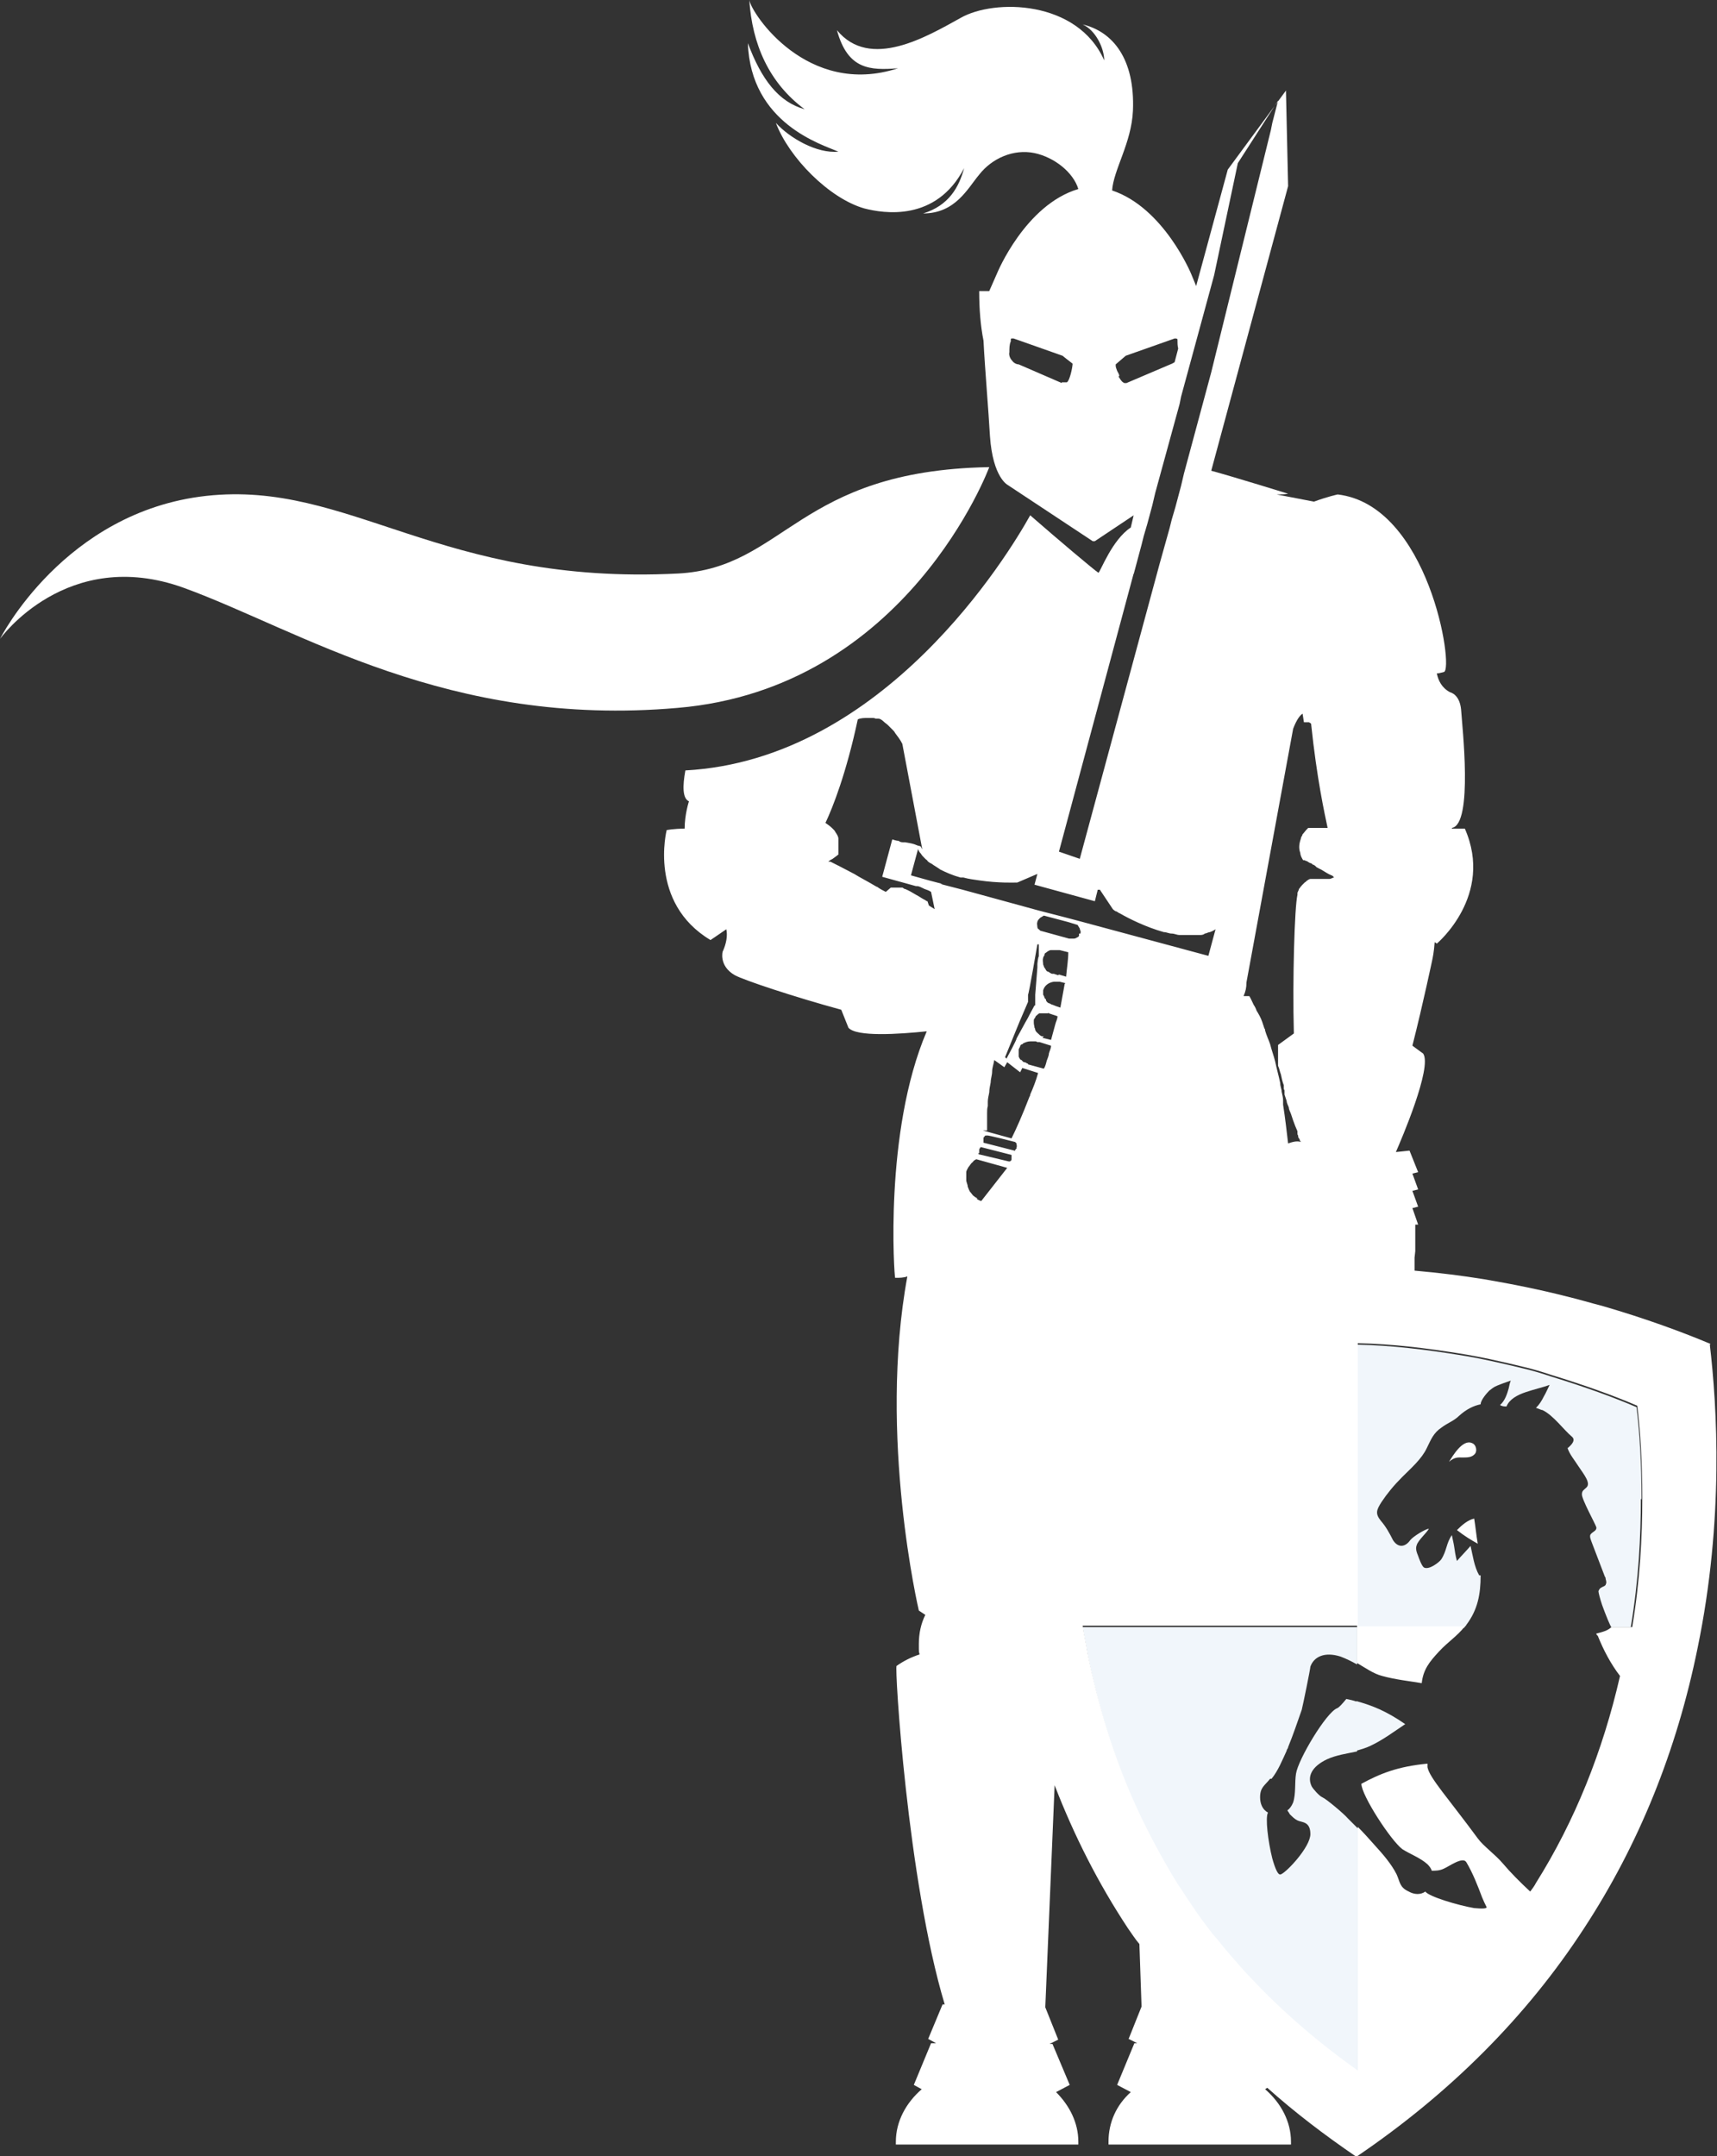
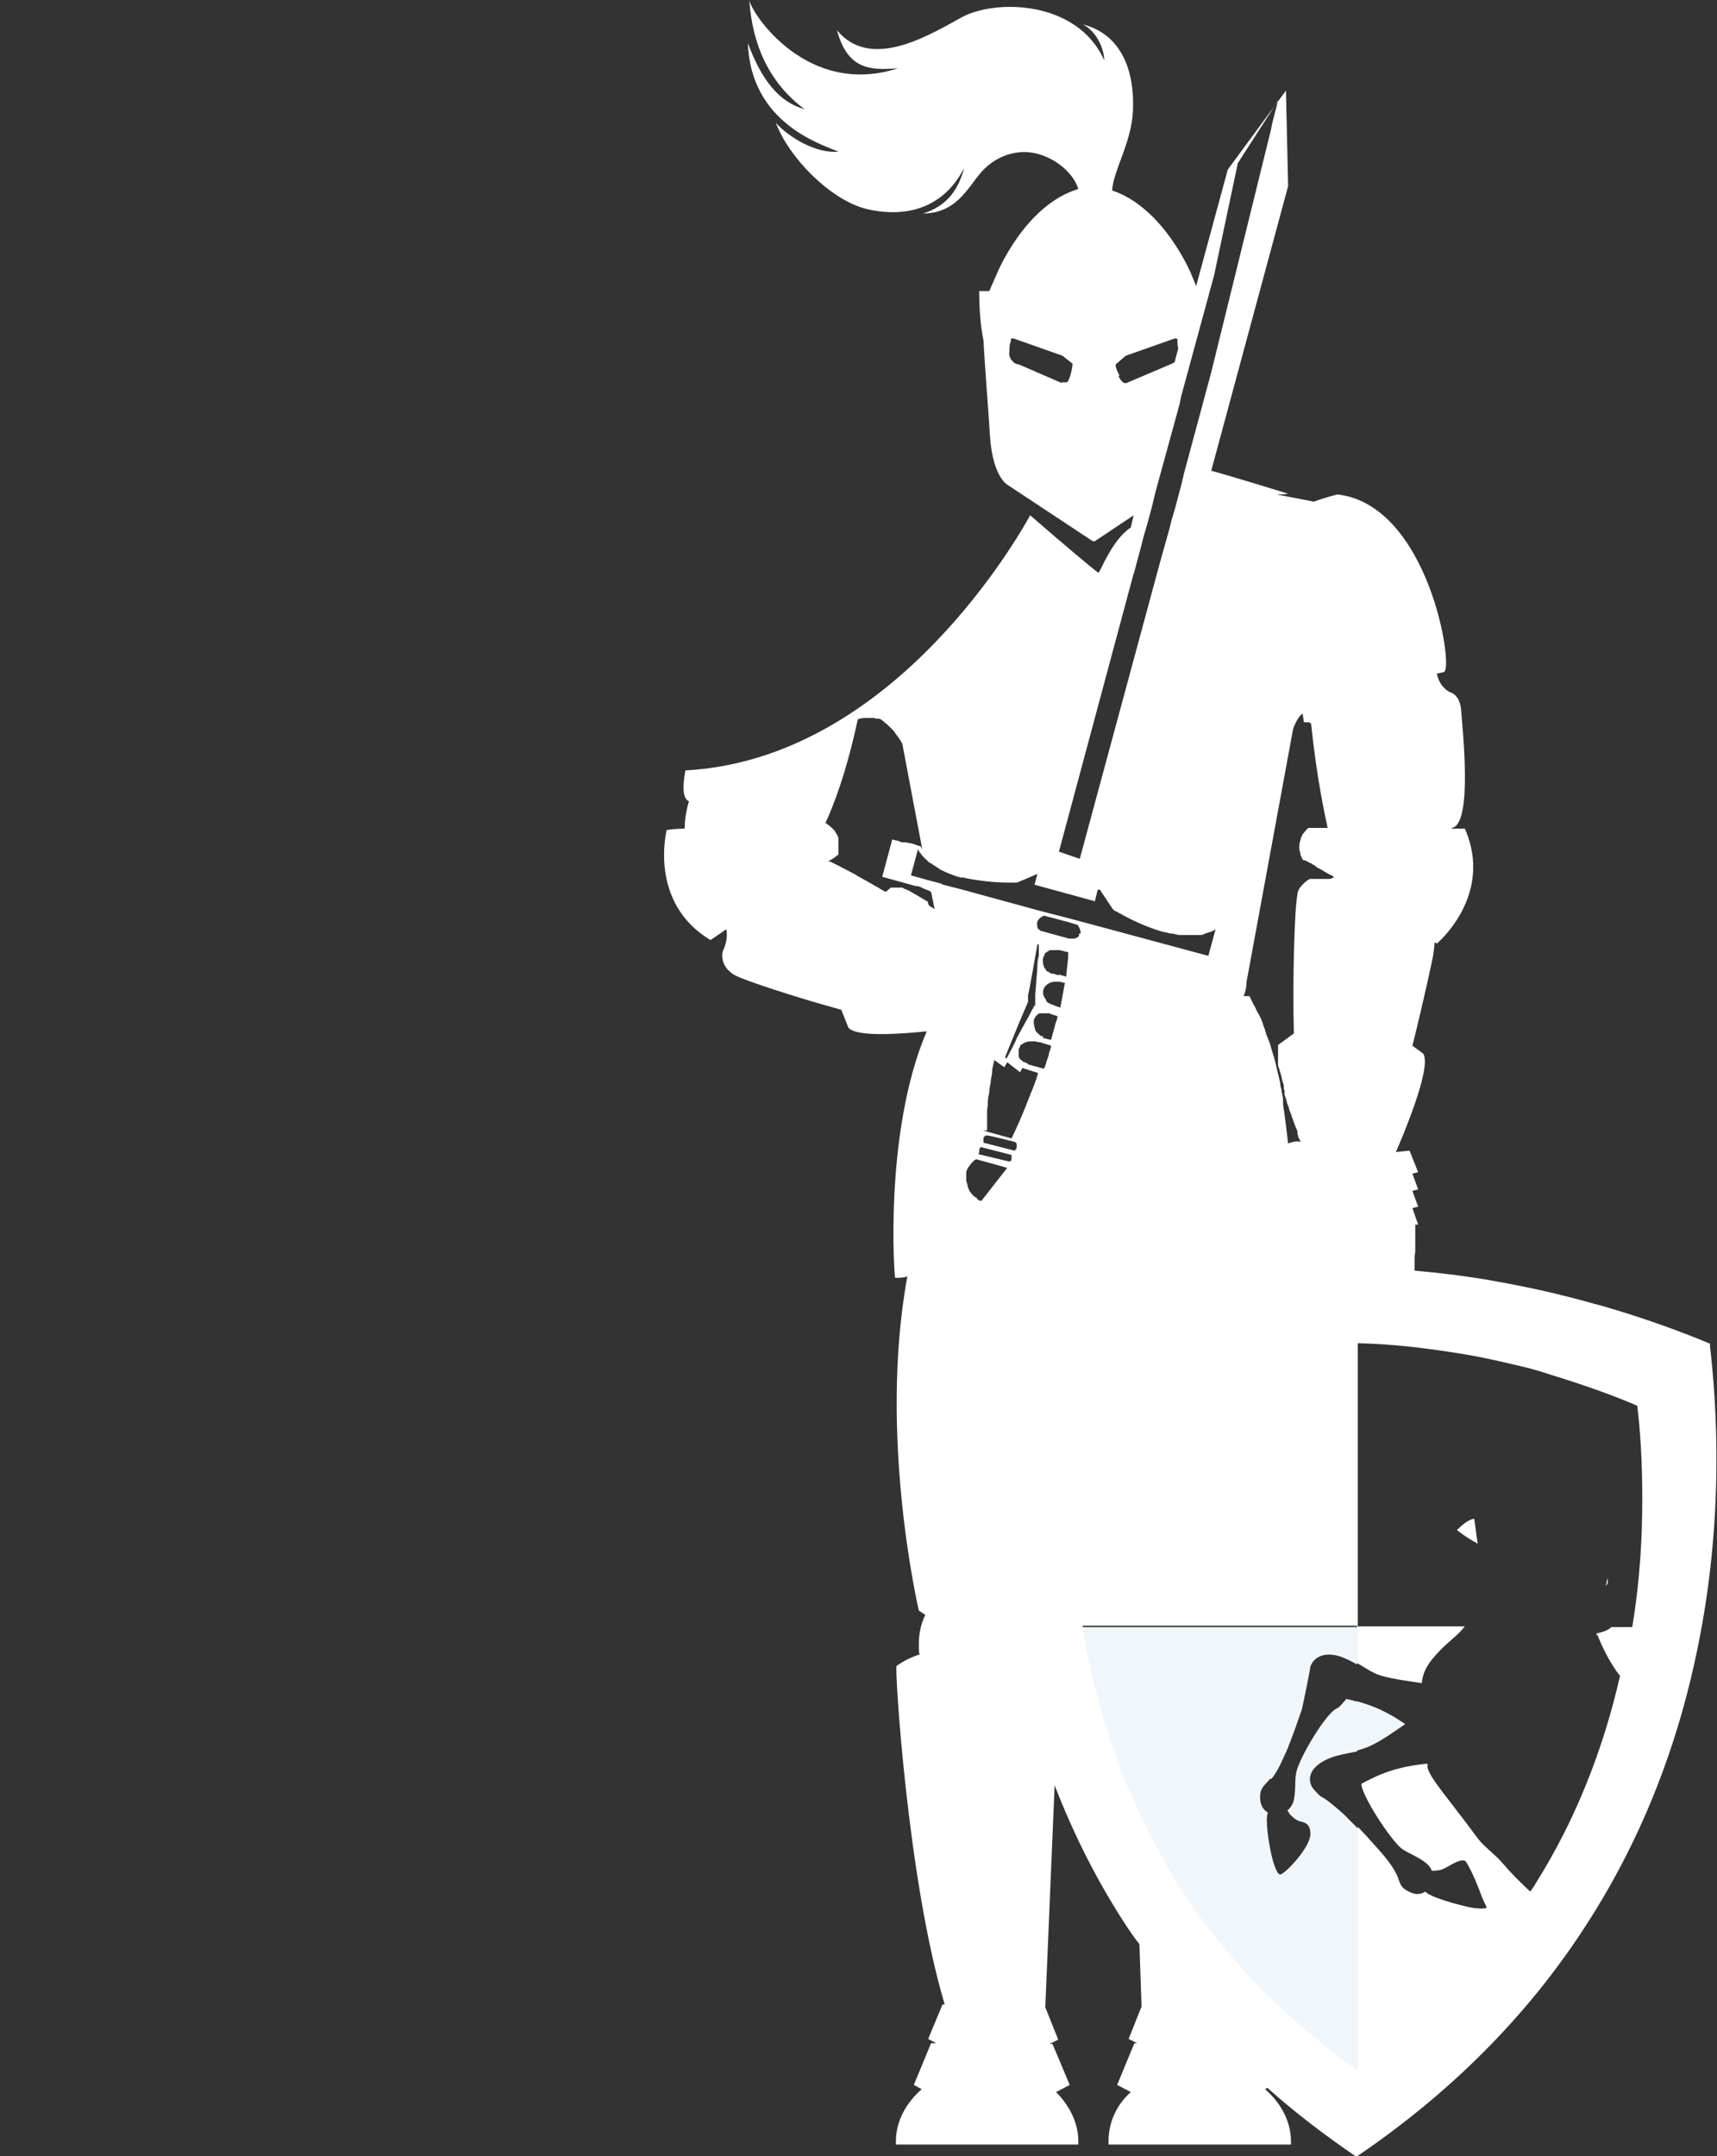
<svg xmlns="http://www.w3.org/2000/svg" id="Layer_1" version="1.1" viewBox="0 0 239 300">
  <rect x="0" y="0" width="239" height="300" fill="#333333" stroke="none" />
  <defs>
    <style>
      .st0 {
        fill: #f1f6fb;
      }

      .st1 {
        fill: #fff;
      }
    </style>
  </defs>
  <g>
    <path class="st0" d="M223.7,219.6c0,.3,0,.7-.2,1,.4-.2.3-.7.2-1ZM222.3,227.3s0,0,0,0c0,0,0,0,0,0h0ZM188.8,236.7v6.9c.7-.2,1.4-.4,2-.7,1.7-.8,3.3-2,4.8-3-2.6-1.8-4.6-2.6-6.8-3.2Z" />
-     <path class="st0" d="M196.8,176.9v.3c0-.1.1-.2.2-.3h-.2ZM196.8,177.5v-.3c0,.1-.1.2-.2.4h.2ZM223.7,219.6c0,.3,0,.7-.2,1,.4-.2.3-.7.2-1ZM223.7,219.6c0,.3,0,.7-.2,1,.4-.2.3-.7.2-1Z" />
  </g>
  <g>
-     <path class="st0" d="M228.4,208.5c0,5.3-.3,11.3-1.4,17.9h-2.7,0s0,0,0,0c-.1,0-.8-1.7-1.3-3.1h0c-.3-.9-.5-1.7-.5-1.9.2-.5.4-.5.8-.7h0c.4-.2.3-.7.2-1,0-.1,0-.2-.1-.3-.6-1.6-1.2-3.1-1.8-4.7-.1-.3-.4-.9-.2-1.2.3-.4.9-.5.8-1-.1-.4-2.1-4-2-4.6,0-.5.3-.6.6-.9.7-.6-.3-1.8-1.1-3-.5-.8-1.2-1.6-1.5-2.5.5-.4,1.2-1.1.6-1.6-1.1-.9-2.6-3-4.1-3.7-.2,0-.5-.2-.9-.3.5-.5.8-1,1.1-1.6.3-.5.5-1,.8-1.6-.8.3-2.1.6-3.3,1-1.2.4-2.3,1-2.7,2-.3,0-.6,0-.9-.2.7-.6,1-1.6,1.2-2.3.1-.5.2-.9.3-1.1-.9.3-1.4.5-1.9.7s-.7.4-1.1.7c-.3.3-1.2,1.3-1.2,1.9-1,.2-2,.7-3,1.6-.7.7-1.6,1-2.4,1.6-1.2.8-1.5,1.7-2.1,2.9-.7,1.5-2.2,2.8-3.4,4s-2.1,2.3-2.9,3.5c-.7,1.1-.9,1.6-.1,2.6.7.8,1.2,1.7,1.7,2.7.7,1.1,1.7,1,2.4,0,.4-.5,2-1.5,2.6-1.6-.3.6-1.5,1.6-1.7,2.3-.2.5,0,1,.2,1.5.1.3.5,1.4.8,1.6.7.4,2.1-.7,2.4-1.1.8-1.2.7-2.3,1.5-3.4.1.6.2.9.3,1.5.1.7.2,1.4.4,2.1.6-.7,1.3-1.4,1.9-2.1.3,1.3.5,2.9,1.2,4.1,0,0,0,0,.2,0,0,2.6-.4,4.8-2,6.9,0,.1-.2.2-.3.4h0s-14.9,0-14.9,0v-39.4c4.9.1,9.6.7,14,1.4,3.2.5,6.2,1.2,9.1,1.9,1.3.3,2.6.7,3.8,1.1,4.9,1.5,9,3,12,4.3.4,3.2.7,7.6.7,12.9Z" />
    <path class="st0" d="M176.8,247.5c-.8,1-1.4,1.2-1.4,2.6,0,.8.3,1.7,1.1,2.1-.4.7,0,4,.6,6.4h0c.4,1.4.8,2.4,1.2,2.2.8-.3,4.1-3.8,4.1-5.6s-1.2-1.6-1.8-1.9c-.4-.2-.7-.5-1.1-.9,0-.1-.2-.3-.3-.5.3-.2.6-.6.8-1.1.4-1.2.2-2.8.4-4,.3-2,4.2-8.5,5.7-9.1.3-.1.8-.7,1.3-1.3.5.1,1,.2,1.5.4v6.9c-1.4.3-2.9.5-4.2,1.1-2.1,1-2.8,2.4-2.1,3.8.1.2,1,1.3,1.5,1.5.5.2,3,2.3,3.5,2.9.5.5.9.9,1.4,1.4v33.9c-5.5-3.9-10.5-8.2-14.9-12.9h0c-1-1-1.8-2-2.7-3-.9-1-1.7-2.1-2.6-3.1-1-1.3-2-2.6-2.9-4-.7-1-1.3-2-2-3-2.2-3.6-4.2-7.3-6-11.3h0c-2.9-6.5-5-13.4-6.5-20.7-.2-1.3-.5-2.6-.7-3.9h38.2v5.2c-.7-.4-1.5-.8-2.3-1.1-2.2-.7-3.7,0-4.2,1.4,0,.3-1,5.2-1.2,6-.6,1.7-1.2,3.5-1.9,5.2,0,.2-.2.3-.2.5-.6,1.3-1.2,2.8-2.1,3.9Z" />
  </g>
  <g>
    <path class="st1" d="M238.1,187c-3.8-1.6-8.9-3.5-15.1-5.3-1.6-.4-3.2-.9-4.9-1.3-3.5-.9-7.4-1.7-11.5-2.4-3.1-.5-6.3-.9-9.7-1.2,0-.1,0-.2,0-.2v-1.6c0,0,.1-.9.1-.9h0s0-3.7,0-3.7h.4c0,0-.8-2.3-.8-2.3l.8-.2-.8-2.2.8-.2-.8-2.2.8-.2-1.2-3-1.9.2c.7-1.6,5.1-11.8,3.8-13.7l-1.5-1.1c1.5-5.9,2.8-12.1,2.8-12.1,0,0,.2-.9.3-2.3.2.1.3.2.3.2,0,0,8-6.7,3.9-16,0,0-.7,0-1.8,0,0,0,0-.1,0-.1,3-.5,1.4-14.4,1.3-16.2-.1-1.8-.9-2.5-1.6-2.7-1.1-.6-1.6-1.6-1.8-2.6.3,0,.6-.1,1-.2,1.4-.5-2.1-23.2-14.8-24.7,0,0-1.4.3-3.3,1l-5.2-1c.5,0,1.1,0,1.6-.1,0,0-7.4-2.3-10.7-3.2l10.7-39.6-.3-13.3-8.1,11-4.4,16.2-.7-1.7s-3.8-9.2-11-11.6c.2-2.9,2.7-6.6,2.9-11.1.3-7.2-2.8-11-7-12,1.8.8,3,3.3,3,5C150,0,138.4-.2,133.7,2.5c-4.7,2.6-12.6,7.3-17.2,1.7,1.5,5.5,4.6,5.6,8.5,5.3-12.6,4.1-20.4-7.6-20.7-9.5.4,6.1,2.7,11.5,7.7,15.2-3.6-1-6-4.1-7.9-9.2.4,11.2,10.3,14.1,12.6,15.1-3,.3-6.8-1.9-8.7-4,1.8,4.8,7.4,10.5,12.3,11.9,2.7.7,10,1.9,13.9-5.6-.7,2.6-2.1,5.2-5.7,6.3,4.5,0,6.2-3.5,7.8-5.4,1.8-2.3,4.8-3.6,7.7-3,2.8.6,5.4,2.7,6.1,5h0c-7.4,2.2-11.3,11.7-11.3,11.7l-1.1,2.5s0,0,0,0h-1.4c0,2.6.2,4.9.6,6.9.2,4,.7,9.7.9,13.3.4,5.8,2.5,6.8,2.5,6.8l11.8,7.8h.3l5.4-3.6-.4,1.7c-2.6,1.7-4.2,6.1-4.5,6.3-.5-.3-5.6-4.6-9.5-8-3,5.4-20.3,34-48,35.5-.4,2.2-.4,3.9.5,4.3,0,0-.6,1.8-.6,3.8-1.5,0-2.5.2-2.5.2,0,0-2.6,10.1,6.1,15.3,0,0,.9-.6,2.2-1.5.2.9,0,2-.5,3.1,0-.1-.6,2,1.7,3.3,1.3.7,8.2,3,14.8,4.8l1,2.5c1.1,1.3,7,.9,10.9.5-6,14-4.5,34.3-4.4,34.3.6,0,1.2,0,1.7-.2-4.1,22.3,1.6,46.5,1.6,46.5l.9.6c-.6,1.2-.9,2.6-.9,4s0,1,.1,1.5c-1.2.4-2.2.9-3.2,1.6-.3,0,1.5,29.8,6.7,47.1h-.3s-2,4.8-2,4.8l1.1.6h-.7c0,0-2.4,5.8-2.4,5.8l1.1.6c-2.2,1.9-3.6,4.5-3.6,7.3v.4h25.4v-.4c0-2.6-1.2-5-3.1-6.9l1.9-1-2.4-5.7h-.4s1.2-.6,1.2-.6l-1.8-4.5,1.3-30.9c2.7,7,6.1,13.7,10.2,19.9.5.7,1,1.5,1.6,2.2l.3,8.7-1.8,4.5,1.2.6h-.4s-2.4,5.8-2.4,5.8l1.9,1c-2,1.8-3.1,4.2-3.1,6.9v.4h25.4v-.4c0-2.8-1.4-5.4-3.6-7.3l.3-.2c3.8,3.4,8,6.6,12.4,9.6,13-8.8,23.7-19.5,31.7-31.8,7.6-11.6,12.9-24.7,15.8-39,3.7-17.9,2.7-33.7,1.7-42.2ZM147.8,53.3h0l-6-2.6c-.3,0-.7-.2-.9-.5-.3-.3-.5-.8-.4-1.2,0-.5,0-1.1.2-1.5,0,0,0-.2,0-.2h0c0-.1,0-.2.1-.2,0,0,.2,0,.3,0h0s6.8,2.4,6.8,2.4l.5.4.9.7c0,.5-.4,2.4-.8,2.6t0,0c-.2,0-.3,0-.4,0h-.3ZM150.2,129.9c0,0,0,.2,0,.3,0,0-.1.2-.2.2-.2.1-.3.2-.5.2h-.3s-.4,0-.4,0l-4-1.1-.2-.2c-.1,0-.2-.2-.2-.3,0-.2-.1-.5,0-.7,0-.2.2-.4.4-.6l.5-.3,3.4.9,1.3.4.3.5c0,.2.2.4.1.6,0,0,0,0,0,.1ZM141.4,159.9s0,0,0,0h0c0,.1-.1.2-.2.3,0,0,.1-.2.2-.3,0,.1-.1.2-.2.2h0c0,0-4.3-1.1-4.3-1.1h0c0-.2,0-.4,0-.6,0,0,0-.2.1-.2,0,0,.1-.2.2-.2h.2c0-.1,3.9.9,3.9.9l.2.2h0q0,0,0,.1c0,.2.1.3,0,.4h0c0,0,0,.1,0,.2ZM136.3,160.5c0,0,0-.3,0-.5,0-.2.2-.3.2-.4h0c0,0,4.3,1.1,4.3,1.1h0c0,.2,0,.4,0,.6,0,0,0,.2-.1.2,0,0,0,0-.1.1h-.2c0,0-4.2-1-4.2-1v-.2ZM137.4,157.3c0-.2,0-.5,0-.8,0-.3,0-.6,0-.9,0-.2,0-.4,0-.7,0-.3,0-.7.1-1,0-.2,0-.4,0-.6,0-.4.1-.8.2-1.3,0-.4.1-.9.2-1.4,0-.5.2-1,.2-1.5,0-.5.2-1,.3-1.6l1.4,1h0l.4-.7,1.8,1.4h0l.3-.6,2.2.7c-.3,1.1-.7,2.1-1.1,3,0,0,0,.2-.1.3-1,2.6-1.9,4.6-2.5,5.8l-4-1.1ZM143.1,139.1v-.7c.1,0,1.3-7,1.3-7h0s.2,0,.2,0h0v1.7c-.1,0-.2,1-.2,1v.5s-.3,3.8-.3,3.8v1.5c0,0-.1,0-.1,0h0s-.7,1.3-.7,1.3l-.2.4-.4.7-1.2,2.2h0c0,.1-.2.5-.2.5l-.4.8-.8,1.5-.2-.2,2-4.9,1.2-2.8v-.2s0-.2,0-.2ZM148.2,136.9l-.6,3.3-.6-.2-.5-.2h0c-.2,0-.3-.2-.5-.2,0,0,0,0,0,0-.2-.1-.3-.2-.4-.4,0,0,0,0,0,0,0,0,0,0,0-.1,0,0-.1-.2-.2-.2,0-.2-.1-.3-.2-.5t0,0c0-.2,0-.4,0-.6.2-.7.8-1.1,1.5-1.2.2,0,.4,0,.6,0,0,0,.1,0,.2,0l.8.2h0ZM143.1,148h0c-.2,0-.3-.2-.5-.2-.2,0-.3-.2-.4-.3,0,0-.1,0-.2-.1-.1-.2-.2-.3-.2-.4,0,0,0-.2,0-.3,0-.2,0-.5,0-.7,0,0,0,0,0,0l.2-.4h0c0-.2.2-.3.3-.3.1-.1.2-.2.3-.2,0,0,0,0,0,0,.2-.1.5-.2.8-.2s.4,0,.6,0h.2c0,0,.2.1.2.1h.3c0,0,1.6.5,1.6.5t0,0h0c0,.4-.2.7-.3,1.1,0,.3-.2.7-.3,1h0c-.1.4-.2.8-.4,1.1l-2.2-.6ZM145.3,144.2c0,0,0,0-.2,0-.2,0-.4-.2-.5-.3-.2-.2-.4-.3-.5-.6,0,0,0-.2-.1-.3,0-.2-.1-.4-.1-.7s0-.2,0-.3c0-.2.1-.3.2-.4h0c0-.2.2-.3.3-.4h0c0,0,.2-.2.3-.2h1.2c0-.1,0-.1.1,0h0l.6.2.6.2c0,.4-.2.7-.3,1.1-.2.7-.4,1.5-.6,2.2l-1.2-.3ZM147.3,135.7l-.6-.2h-.2c-.2,0-.4-.2-.6-.3-.2,0-.3-.2-.4-.4-.2-.2-.2-.4-.3-.6,0-.3-.1-.6,0-.9h0c0-.2.2-.3.2-.5,0-.2.2-.2.4-.4h0c.2-.1.3-.2.5-.2.2,0,.4,0,.6,0s.4,0,.6,0h0l1.2.3c0,1.1-.2,2.2-.3,3.4h0s-1-.3-1-.3ZM181.5,100.5h0c0,0,0,0,.2,0h.1s0,0,0,0h0s0,0,0,0t0,0s0,0,0,0c0,0,.2,0,.2,0,0,0,0,0,.2,0h0s0,0,0,0c0,0,.2.1.3.2.8,7.7,1.9,12.6,2.3,14.5h0c-1.6,0-2.7,0-2.7,0h0c0,0,0,0-.2.2,0,0,0,0,0,0s0,0,0,0h0q0,0,0,0h0s0,0,0,0t0,0c-.2.2-.4.5-.6.7,0,.2-.2.3-.2.5-.2.6-.4,1.3-.1,2.1,0,.3.2.7.4,1h0s0,0,.2,0h0c0,0,0,0,.2.1.2,0,.3.2.6.3h0s0,0,0,0c0,0,.2,0,.3.2h0s0,0,0,0c.2,0,.4.2.6.4t0,0h0s0,0,0,0c0,0,.1,0,.2.1s0,0,0,0c.5.2,1,.6,1.6.9,0,0,.1,0,.2.1.2,0,.3.2.4.3-.2,0-.4.2-.7.2,0,0-.1,0-.2,0,0,0-.1,0-.2,0,0,0,0,0-.2,0-.3,0-.6,0-.8,0,0,0,0,0,0,0,0,0-.2,0-.2,0h0s0,0,0,0c0,0-.2,0-.3,0,0,0-.1,0-.4,0,0,0-.2,0-.2,0,0,0,0,0-.1,0-.1,0-.3.1-.4.2-.1,0-.2.2-.4.3h0c-.2.2-.3.3-.4.4h0s0,0,0,0c0,0-.1.2-.2.2,0,0,0,0,0,0s0,0,0,0c0,.1-.1.2-.2.3,0,.2-.2.4-.2.6,0,0,0,.1,0,.2h0c-.4,1.7-.7,11.7-.5,19.3l-2.2,1.6h0s0,0,0,0c0,0,0,.1,0,.2h0c0,.1,0,.2,0,.2h0c0,.2,0,.4,0,.6h0c0,.3,0,.5,0,.7h0c0,.2,0,.2,0,.2h0c0,.1,0,.3,0,.4v.6c.2.4.2.7.4,1.2.1.5.2,1,.4,1.5,0,0,0,.1,0,.2,0,0,0,.1,0,.2,0,.1,0,.2.1.3,0,0,0,.2,0,.3,0,0,0,.2,0,.3.1.3.2.6.3.9,0,.3.2.6.3.9h0c0,.3.2.6.3.9h0c.1.3.2.6.3.9.1.3.2.5.3.8.1.2.2.5.3.7h0c0,0,0,.2,0,.2,0,0,0,0,0,.1,0,.1,0,.2.1.3,0,0,0,0,0,.1,0,.2.1.3.2.4,0,.2.1.3.2.4h0c-.6-.2-1.2,0-1.8.2-.2-1.7-.4-3.5-.7-5.4,0,0,0-.2,0-.3,0-.1,0-.2,0-.3,0-.4-.1-.7-.2-1.2,0-.4-.2-.7-.2-1.2-.2-1-.5-2-.7-3-.2-.8-.5-1.6-.7-2.4-.2-.6-.5-1.2-.7-1.9,0-.1,0-.2-.1-.3-.1-.3-.2-.6-.3-.9-.2-.6-.5-1.1-.8-1.6h0c-.1-.3-.2-.5-.4-.8,0,0,0,0,0,0-.2-.4-.4-.9-.6-1.2h-.8c.3-.7.4-1.2.4-1.9l6.5-35.3c.5-1.3,1-2,1.5-2.2,0,0,0,0-.2,0,0,0,0,0,0,0ZM155.8,52.3c0-.2-.2-.5-.3-.7-.1-.3-.2-.5-.2-.7,0,0,0-.2,0-.2h0l1.4-1.2,6.8-2.4c0,0,0,0,.1,0,.1,0,.2,0,.3.1,0,0,0,.2,0,.2,0,.3,0,.7.1,1.1l-.5,1.9c-.2.1-.3.2-.6.3l-6.1,2.6h0c0,0-.2,0-.3,0,0,0-.2-.1-.3-.2-.2-.2-.3-.4-.5-.7ZM157.8,79.9l1.1-4.1.3-1.2.5-1.7.7-2.6.4-1.7,3.4-12.4.2-1,4.6-16.9,3.3-15.6,5.6-8.7-.8,3.1-.2,1-8.3,33.7-3.8,14.1-.4,1.7-.8,3-.5,1.7-.3,1.2-1.4,5-11.1,41-2.9-1,10.4-38.7ZM129.1,125.4c-.2,0-.3-.2-.4-.2-.4-.2-.8-.5-1.2-.7-.5-.3-1-.6-1.5-.8-.2,0-.3-.2-.4-.2,0,0-.2,0-.2,0,0,0,0,0-.2,0-.2,0-.3,0-.4,0-.2,0-.4,0-.5,0s-.2,0-.3,0l-.7.6c-.4-.2-.8-.4-1.2-.7-.1,0-.2-.1-.4-.2-1-.6-2-1.1-2.8-1.6-1.5-.8-2.7-1.4-3.3-1.7,0,0,0,0,0,0,0,0,0,0-.1,0,0,0-.2,0-.2,0h0s0,0,0,0c.2-.2.4-.3.6-.4.4-.3.7-.5.8-.6,0,0,0,0,0,0,0,0,0-.1,0-.3,0-.1,0-.2,0-.4,0-.3,0-.7,0-1.2,0,0,0-.2,0-.3,0-.3-.2-.6-.4-.9,0,0-.1-.2-.2-.3,0,0-.2-.2-.3-.3-.2-.2-.6-.5-.9-.7h0c1-2.1,2.9-6.9,4.5-14.4h0c.4-.2.9-.2,1.4-.2s.4,0,.6,0h.1c.1,0,.2,0,.4.1,0,0,.1,0,.2,0,0,0,.1,0,.2,0,.2,0,.5.2.7.4.2.2.4.3.6.5.2.2.4.4.6.6.2.2.3.3.4.5.3.4.7.9,1,1.5l2.8,14.8h0c0-.2-.2-.3-.2-.5,0,0,0,0,0,0,0,0-.1,0-.2-.1,0,0-.2,0-.4-.1-.4-.2-1-.3-1.6-.4,0,0-.1,0-.2,0-.2,0-.5,0-.7-.2-.4,0-.8-.2-.9-.2,0,0,0,0,0,0h0l-1.4,5.2h0l4.7,1.3h0s0,0,0,0t0,0c0,0,.1,0,.2,0,.2,0,.6.2,1,.4.3.1.6.2.9.4l.5,2.4h0c-.3-.2-.5-.3-.8-.5ZM131.2,123l-1.9-.5-2.5-.7,1-3.7c0,.2.2.5.4.7.1.2.3.4.5.6,0,0,.2.2.2.2,0,0,.2.1.2.2.2.2.4.3.6.4h0c.4.3.8.5,1.2.8.8.4,1.7.8,2.8,1.1.1,0,.2,0,.4,0,.7.2,1.5.3,2.2.4,2.7.4,5,.3,5.1.3h.2l2.8-1.2-.4,1.5h0l8.4,2.3h0l.4-1.6h.3c0,0,1.8,2.7,1.8,2.7h0c0,0,.2.2.4.3.2,0,.3.2.6.3,1.2.7,3.6,1.9,6.1,2.6.4,0,.7.2,1.1.2.4,0,.7.2,1.1.2.3,0,.7,0,1,0,0,0,0,0,0,0h0s.3,0,.3,0c.4,0,.8,0,1.2,0,0,0,0,0,.1,0,0,0,.2,0,.2,0,.2,0,.5,0,.7-.2.2,0,.5-.2.7-.2h0c.3-.1.5-.2.8-.4l-1,3.7-18.2-4.9-1.9-.5-3.5-.9-8.4-2.3-2.2-.6-3.1-.8h0ZM136.1,166.8c-.1,0-.2-.2-.3-.2-.1,0-.2-.2-.3-.2-.2-.2-.3-.4-.5-.6-.1-.2-.2-.4-.3-.7t0,0c0-.3-.2-.6-.2-.9s0-.6,0-.9h0c0,0,0-.1,0-.2,0-.2.2-.5.3-.7.2-.2.3-.5.6-.7.1-.2.3-.3.5-.4h0c0,0,4.3,1.2,4.3,1.2h0c0,0-3.6,4.6-3.6,4.6-.2,0-.5-.2-.7-.3ZM227,226.4h-2.7c-.5.5-1.3.7-2.1.9,0,0,0,0,0,0,0,0,0,.2.2.3.8,2,1.8,3.9,3.1,5.6-2.4,10.5-6.3,20.2-11.7,28.8-.2.4-.5.8-.8,1.2-1.4-1.3-2.7-2.6-3.8-3.9h0c-1.1-1.3-2.7-2.4-3.5-3.5-4.2-5.7-6.7-8.4-7-9.9,0-.3,0-.5,0-.5-4.2.4-6.6,1.4-9.2,2.8,0,1.6,4.1,7.9,5.7,9.1,1.1.7,2.5,1.2,3.5,2.1.3.3.5.6.6.9.5,0,1.1,0,1.7-.3.7-.3,2.6-1.7,3.1-.9.9,1.5,1.6,3.3,2.2,4.9.2.5.4.9.6,1.3.2.3-.6.3-1.7.2-2.3-.4-6.3-1.6-6.8-2.3-.7.5-1.6.4-2.3,0-1.3-.6-1.2-1.3-1.7-2.4-.7-1.4-1.9-2.8-3-4-.8-.9-1.6-1.8-2.4-2.6v33.9c-5.5-3.9-10.5-8.2-14.9-12.9h0c-1-1-1.8-2-2.7-3-.9-1-1.7-2.1-2.6-3.1-1-1.3-2-2.6-2.9-4-.7-1-1.3-2-2-3-2.2-3.6-4.2-7.3-6-11.3h0c-2.9-6.5-5-13.4-6.5-20.7-.2-1.3-.5-2.6-.7-3.9h38.2v5.2c1.2.7,2.3,1.5,3.5,1.8,1.8.5,3.7.7,5.5,1h0c.2-1.9,1.1-3,2.4-4.4,1.3-1.4,2.5-2.1,3.6-3.5h-14.9v-39.4c4.9.1,9.6.7,14,1.4,3.2.5,6.2,1.2,9.1,1.9,1.3.3,2.6.7,3.8,1.1,4.9,1.5,9,3,12,4.3.4,3.2.7,7.6.7,12.9s-.3,11.3-1.4,17.9Z" />
-     <path class="st1" d="M203.6,202.8c.6,0,1.2,0,1.6-.4.5-.4.3-1.4-.3-1.6-1.3-.6-2.7,1.8-3.2,2.6.8-.7,1.3-.6,1.9-.6Z" />
    <path class="st1" d="M202.8,212.9c1,.8,2,1.4,2.9,1.9-.2-1.1-.3-2.3-.5-3.5-.9.2-1.7.9-2.4,1.6Z" />
    <path class="st1" d="M223.5,220.6c.4-.2.3-.7.2-1,0,.3,0,.7-.2,1Z" />
-     <path class="st1" d="M137.6,65c-26.6.5-28.3,14-43.2,14.8-33.2,1.7-45.7-13-65.7-10.8C8.9,71.2,0,88.9,0,88.9c0,0,9.3-13,25.6-7.1,16.2,5.9,36.7,19.5,68.7,16.7,32-2.7,43.4-33.5,43.4-33.5Z" />
  </g>
</svg>